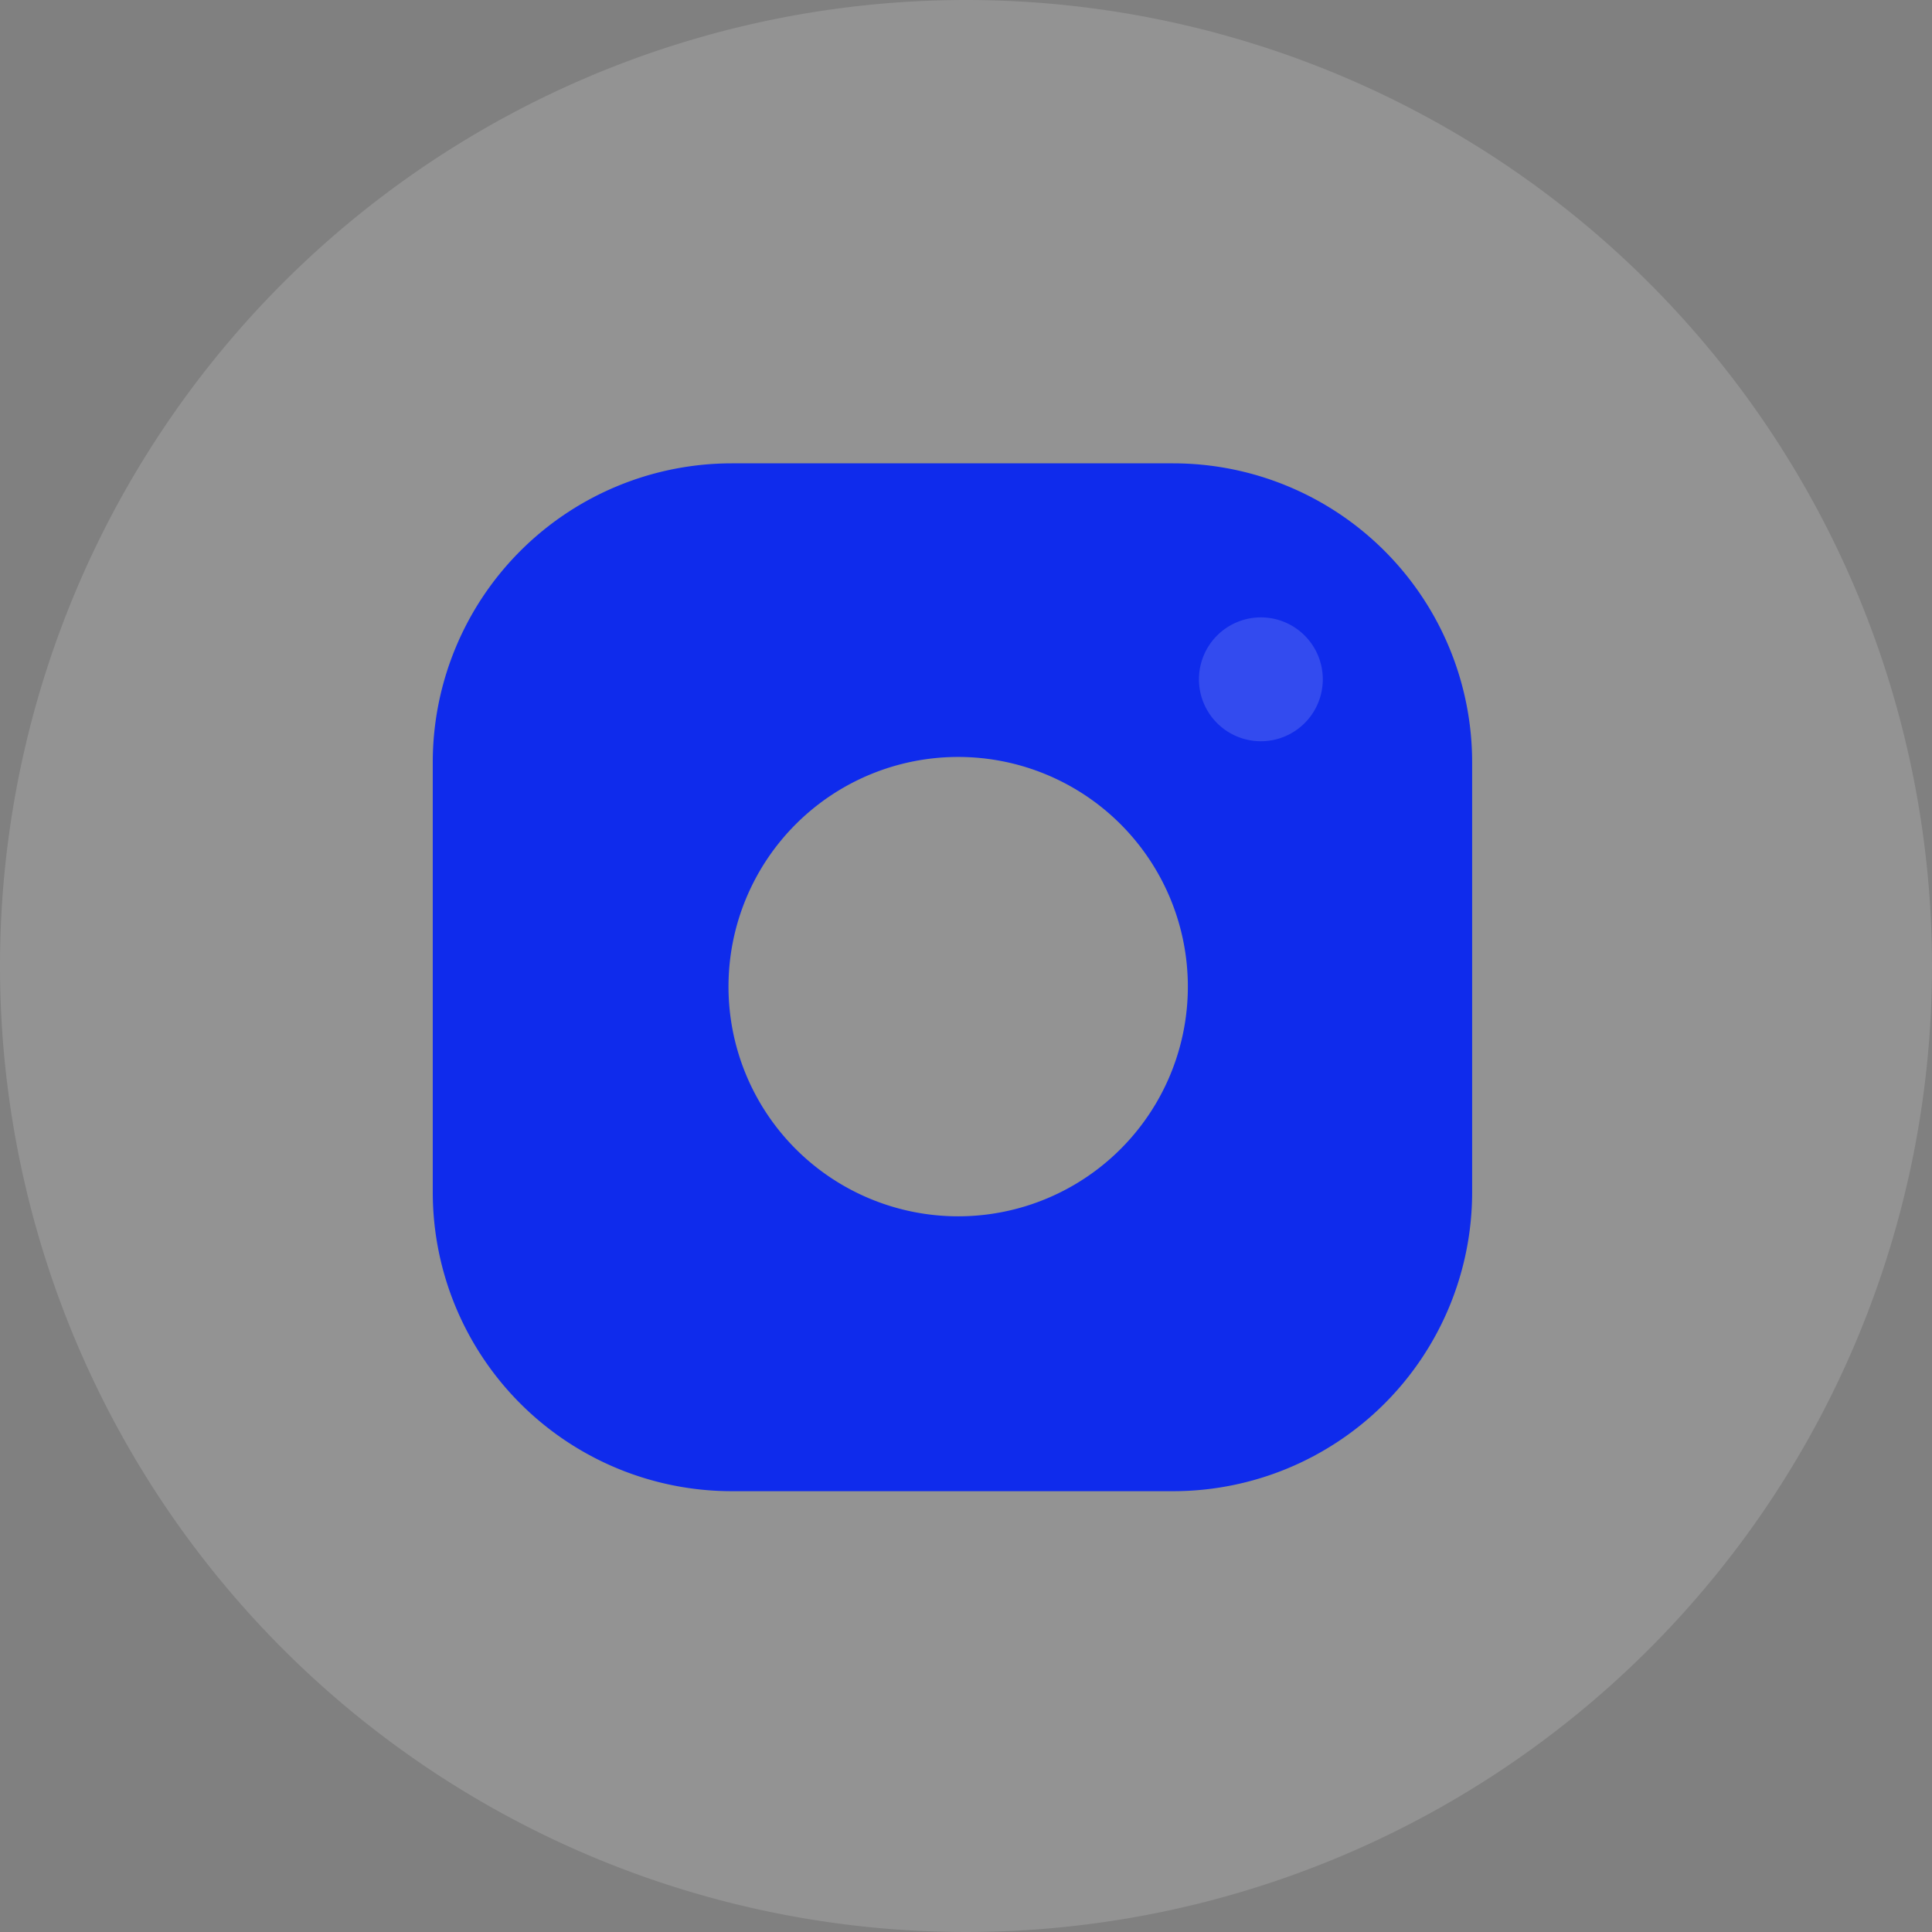
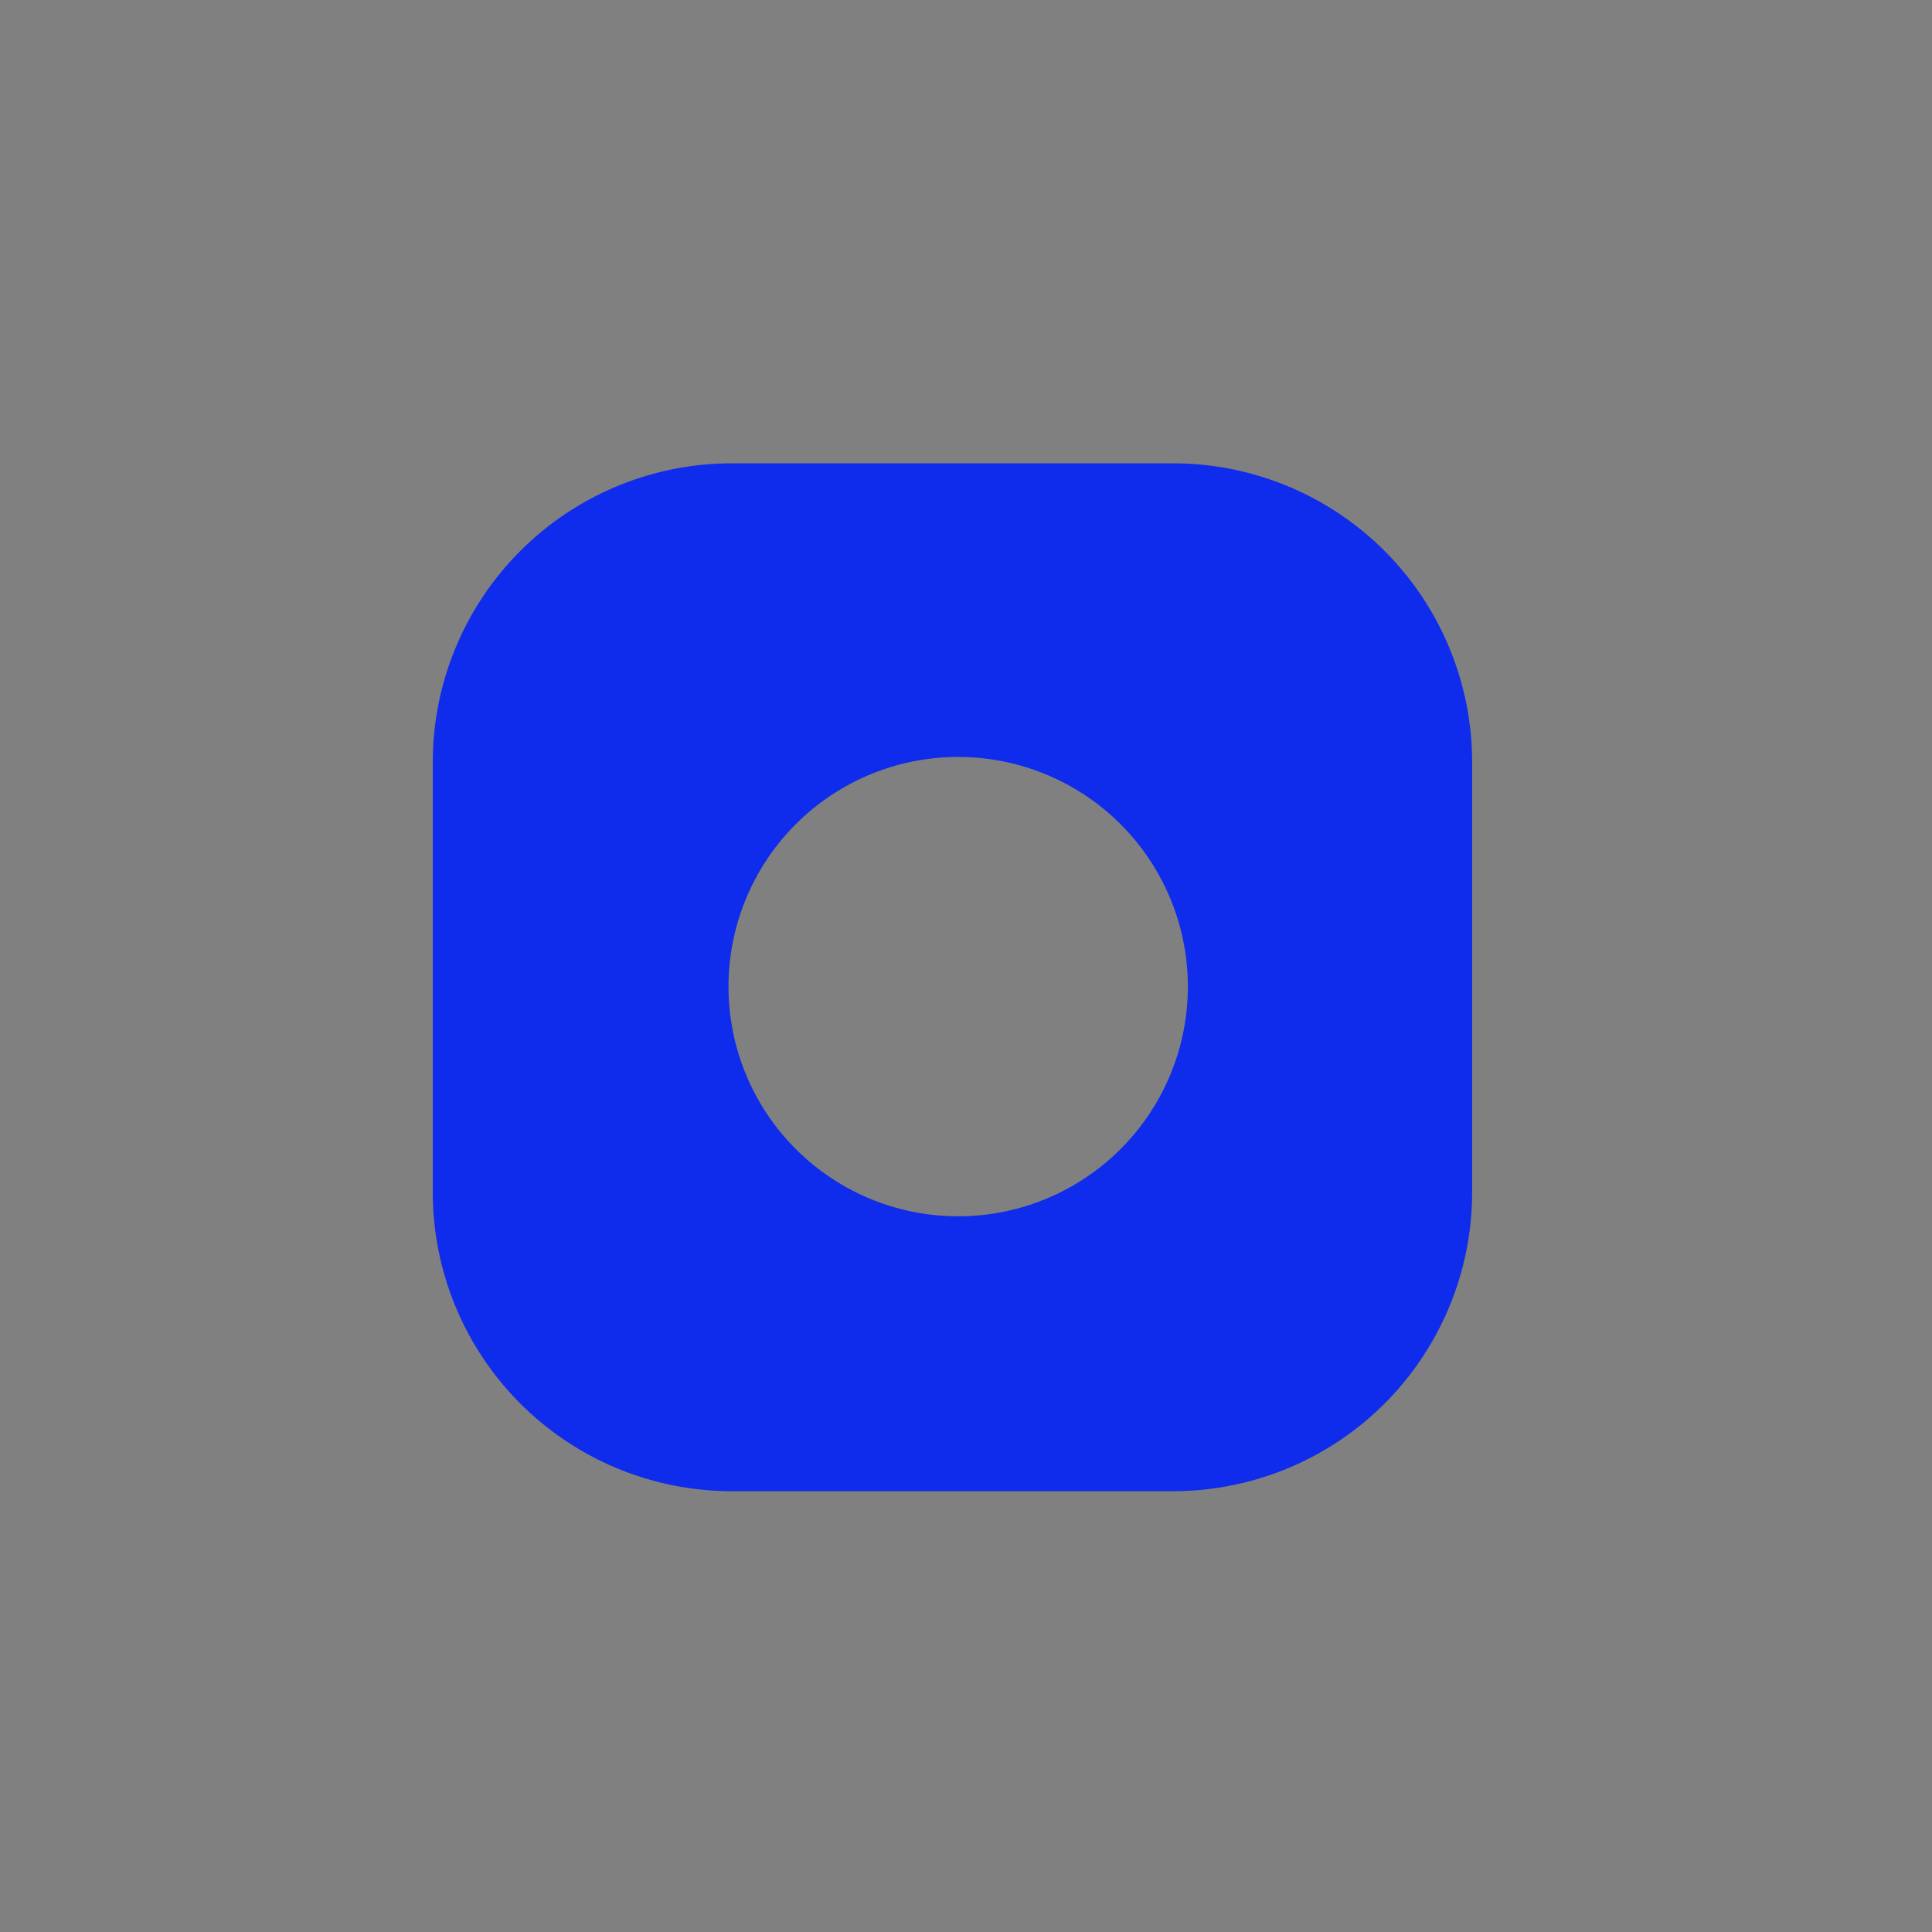
<svg xmlns="http://www.w3.org/2000/svg" id="Groupe_174" data-name="Groupe 174" width="42.706" height="42.706" viewBox="0 0 42.706 42.706">
  <rect x="0" y="0" width="42.706" height="42.706" fill="#808080" stroke="none" />
-   <path id="Tracé_8694" data-name="Tracé 8694" d="M42.706,21.353A21.353,21.353,0,1,1,21.353,0,21.353,21.353,0,0,1,42.706,21.353" transform="translate(0 0)" fill="#fff" opacity="0.15" />
  <path id="Tracé_8695" data-name="Tracé 8695" d="M87.283,75.922H77.528a6.61,6.61,0,0,0-6.61,6.61v9.5a6.611,6.611,0,0,0,6.61,6.61h9.755a6.611,6.611,0,0,0,6.61-6.61v-9.5a6.61,6.61,0,0,0-6.61-6.61M82.532,92.566a5.077,5.077,0,1,1,5.077-5.077,5.077,5.077,0,0,1-5.077,5.077" transform="translate(-61.352 -65.68)" fill="#0f2bec" />
-   <path id="Tracé_8696" data-name="Tracé 8696" d="M199.2,102.539a1.369,1.369,0,1,1-1.369-1.369,1.369,1.369,0,0,1,1.369,1.369" transform="translate(-169.96 -87.523)" fill="#fff" opacity="0.15" />
</svg>